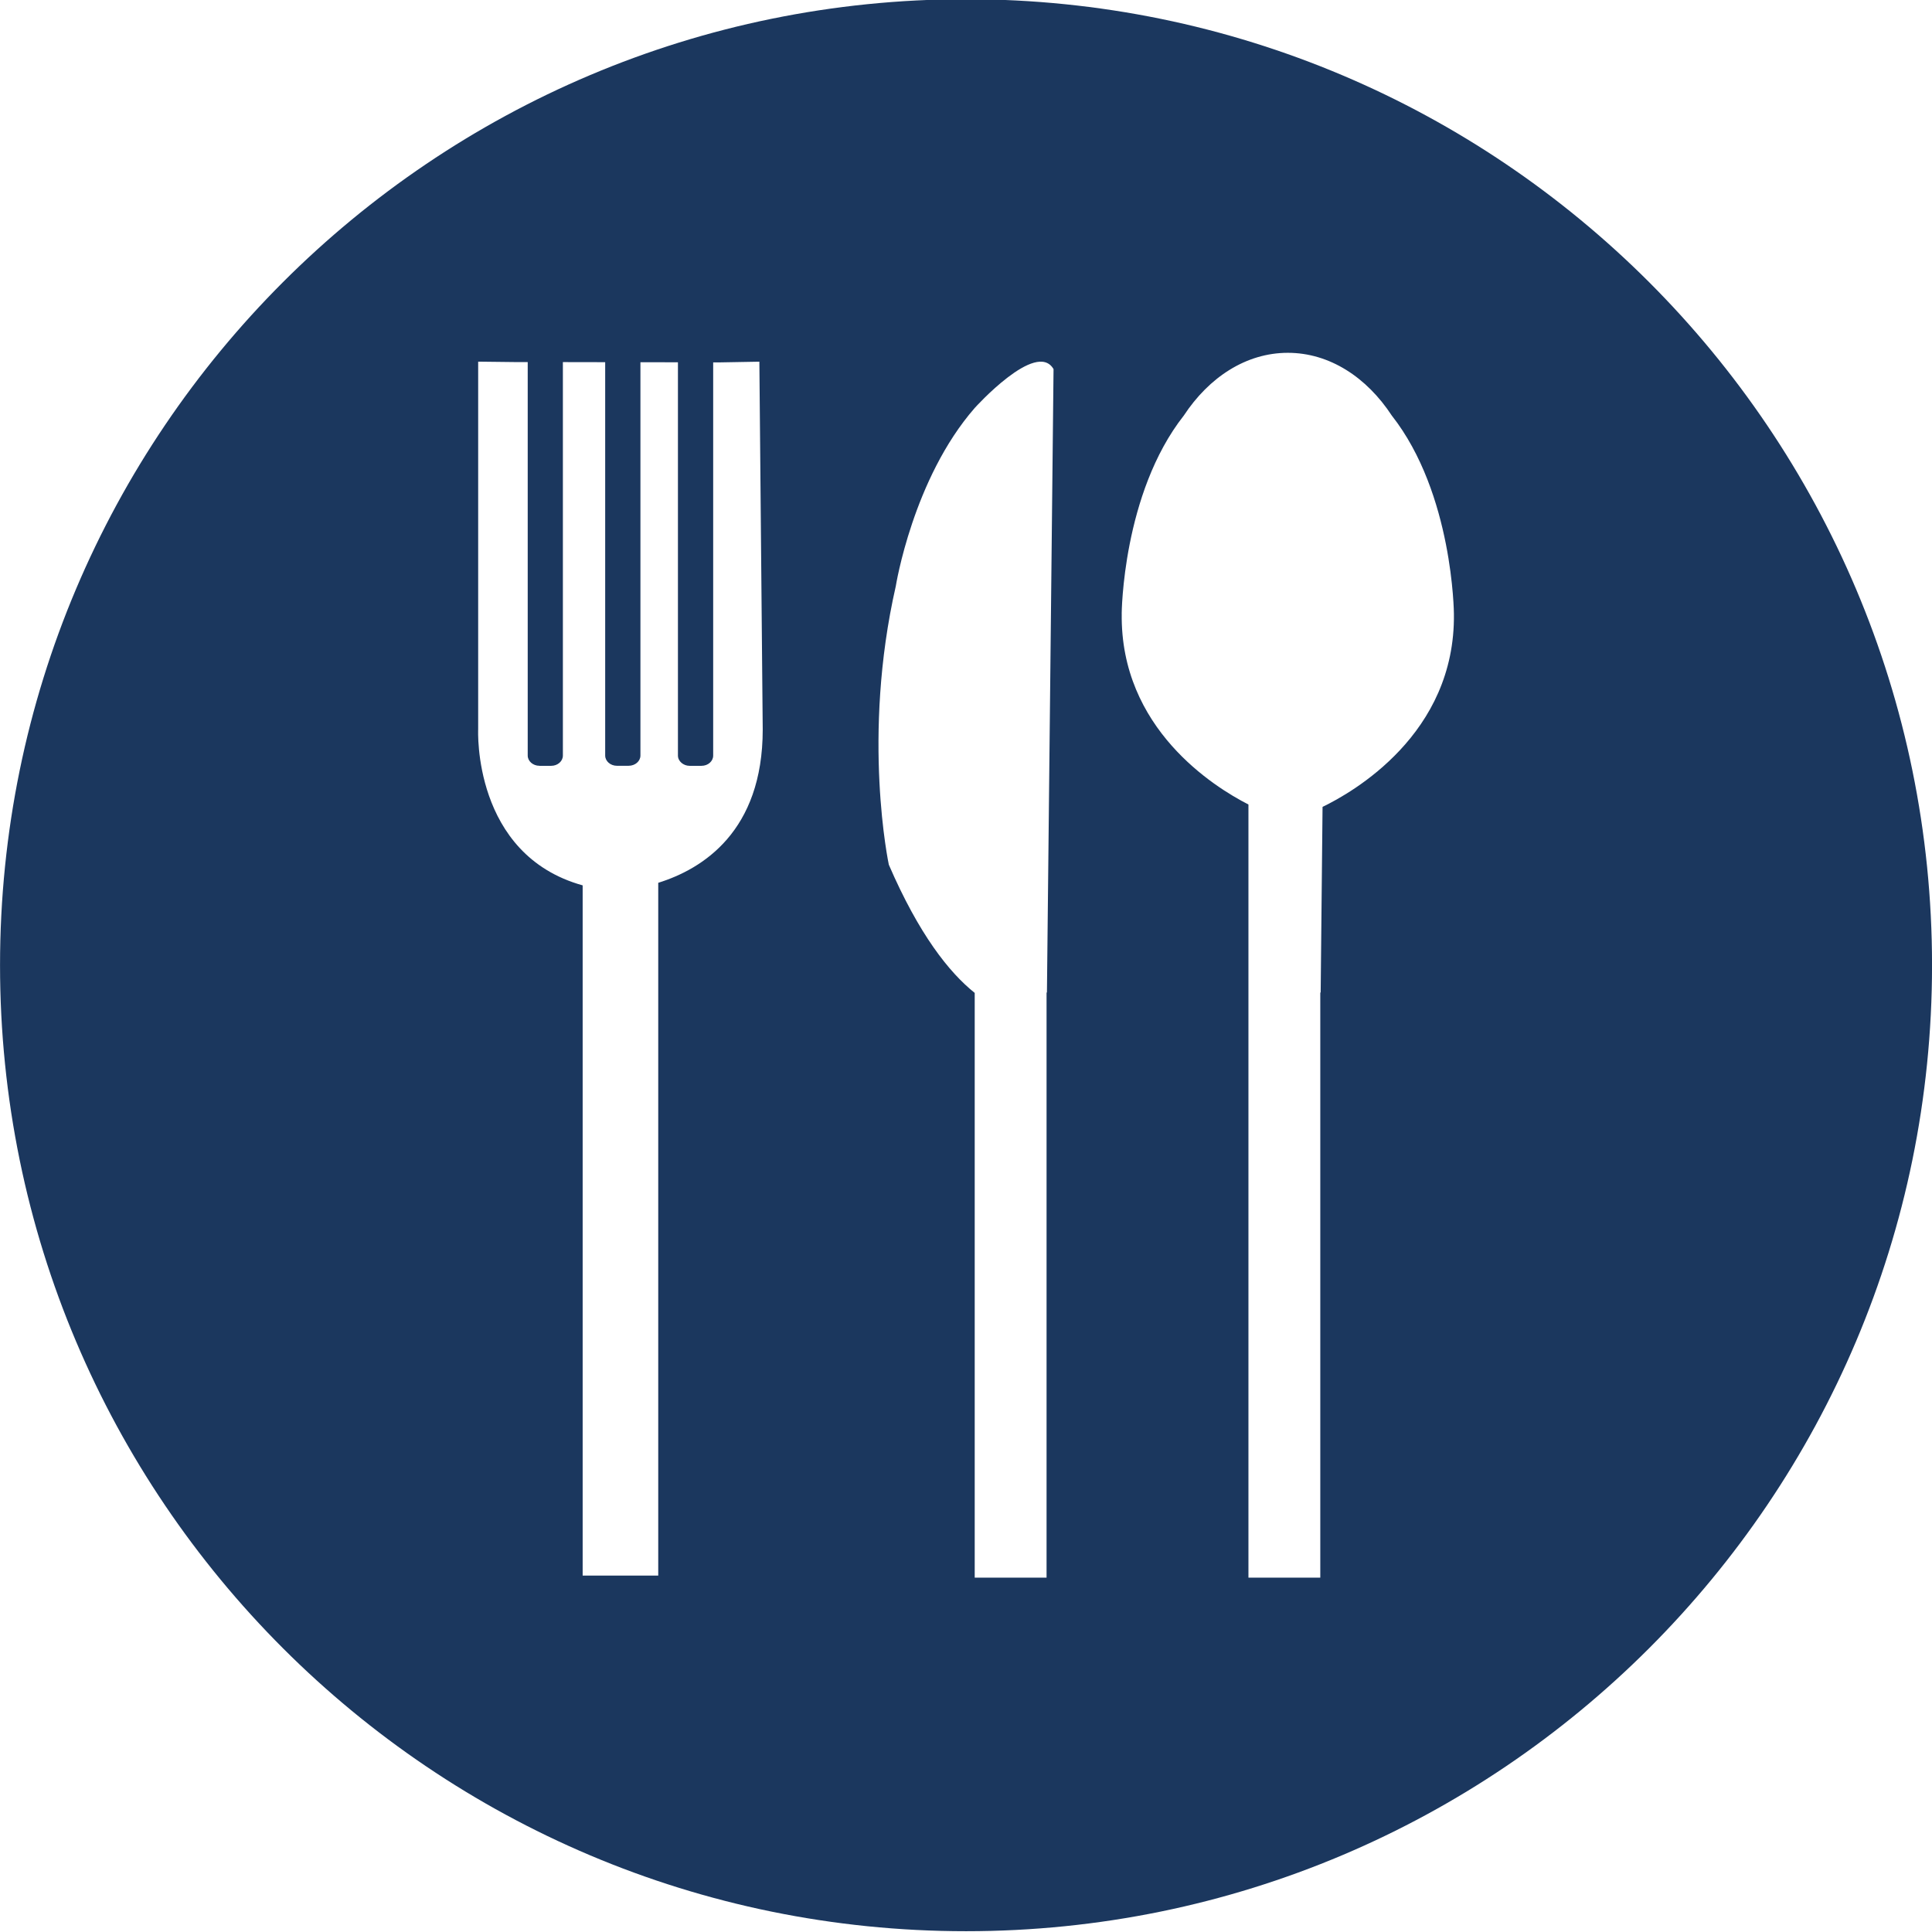
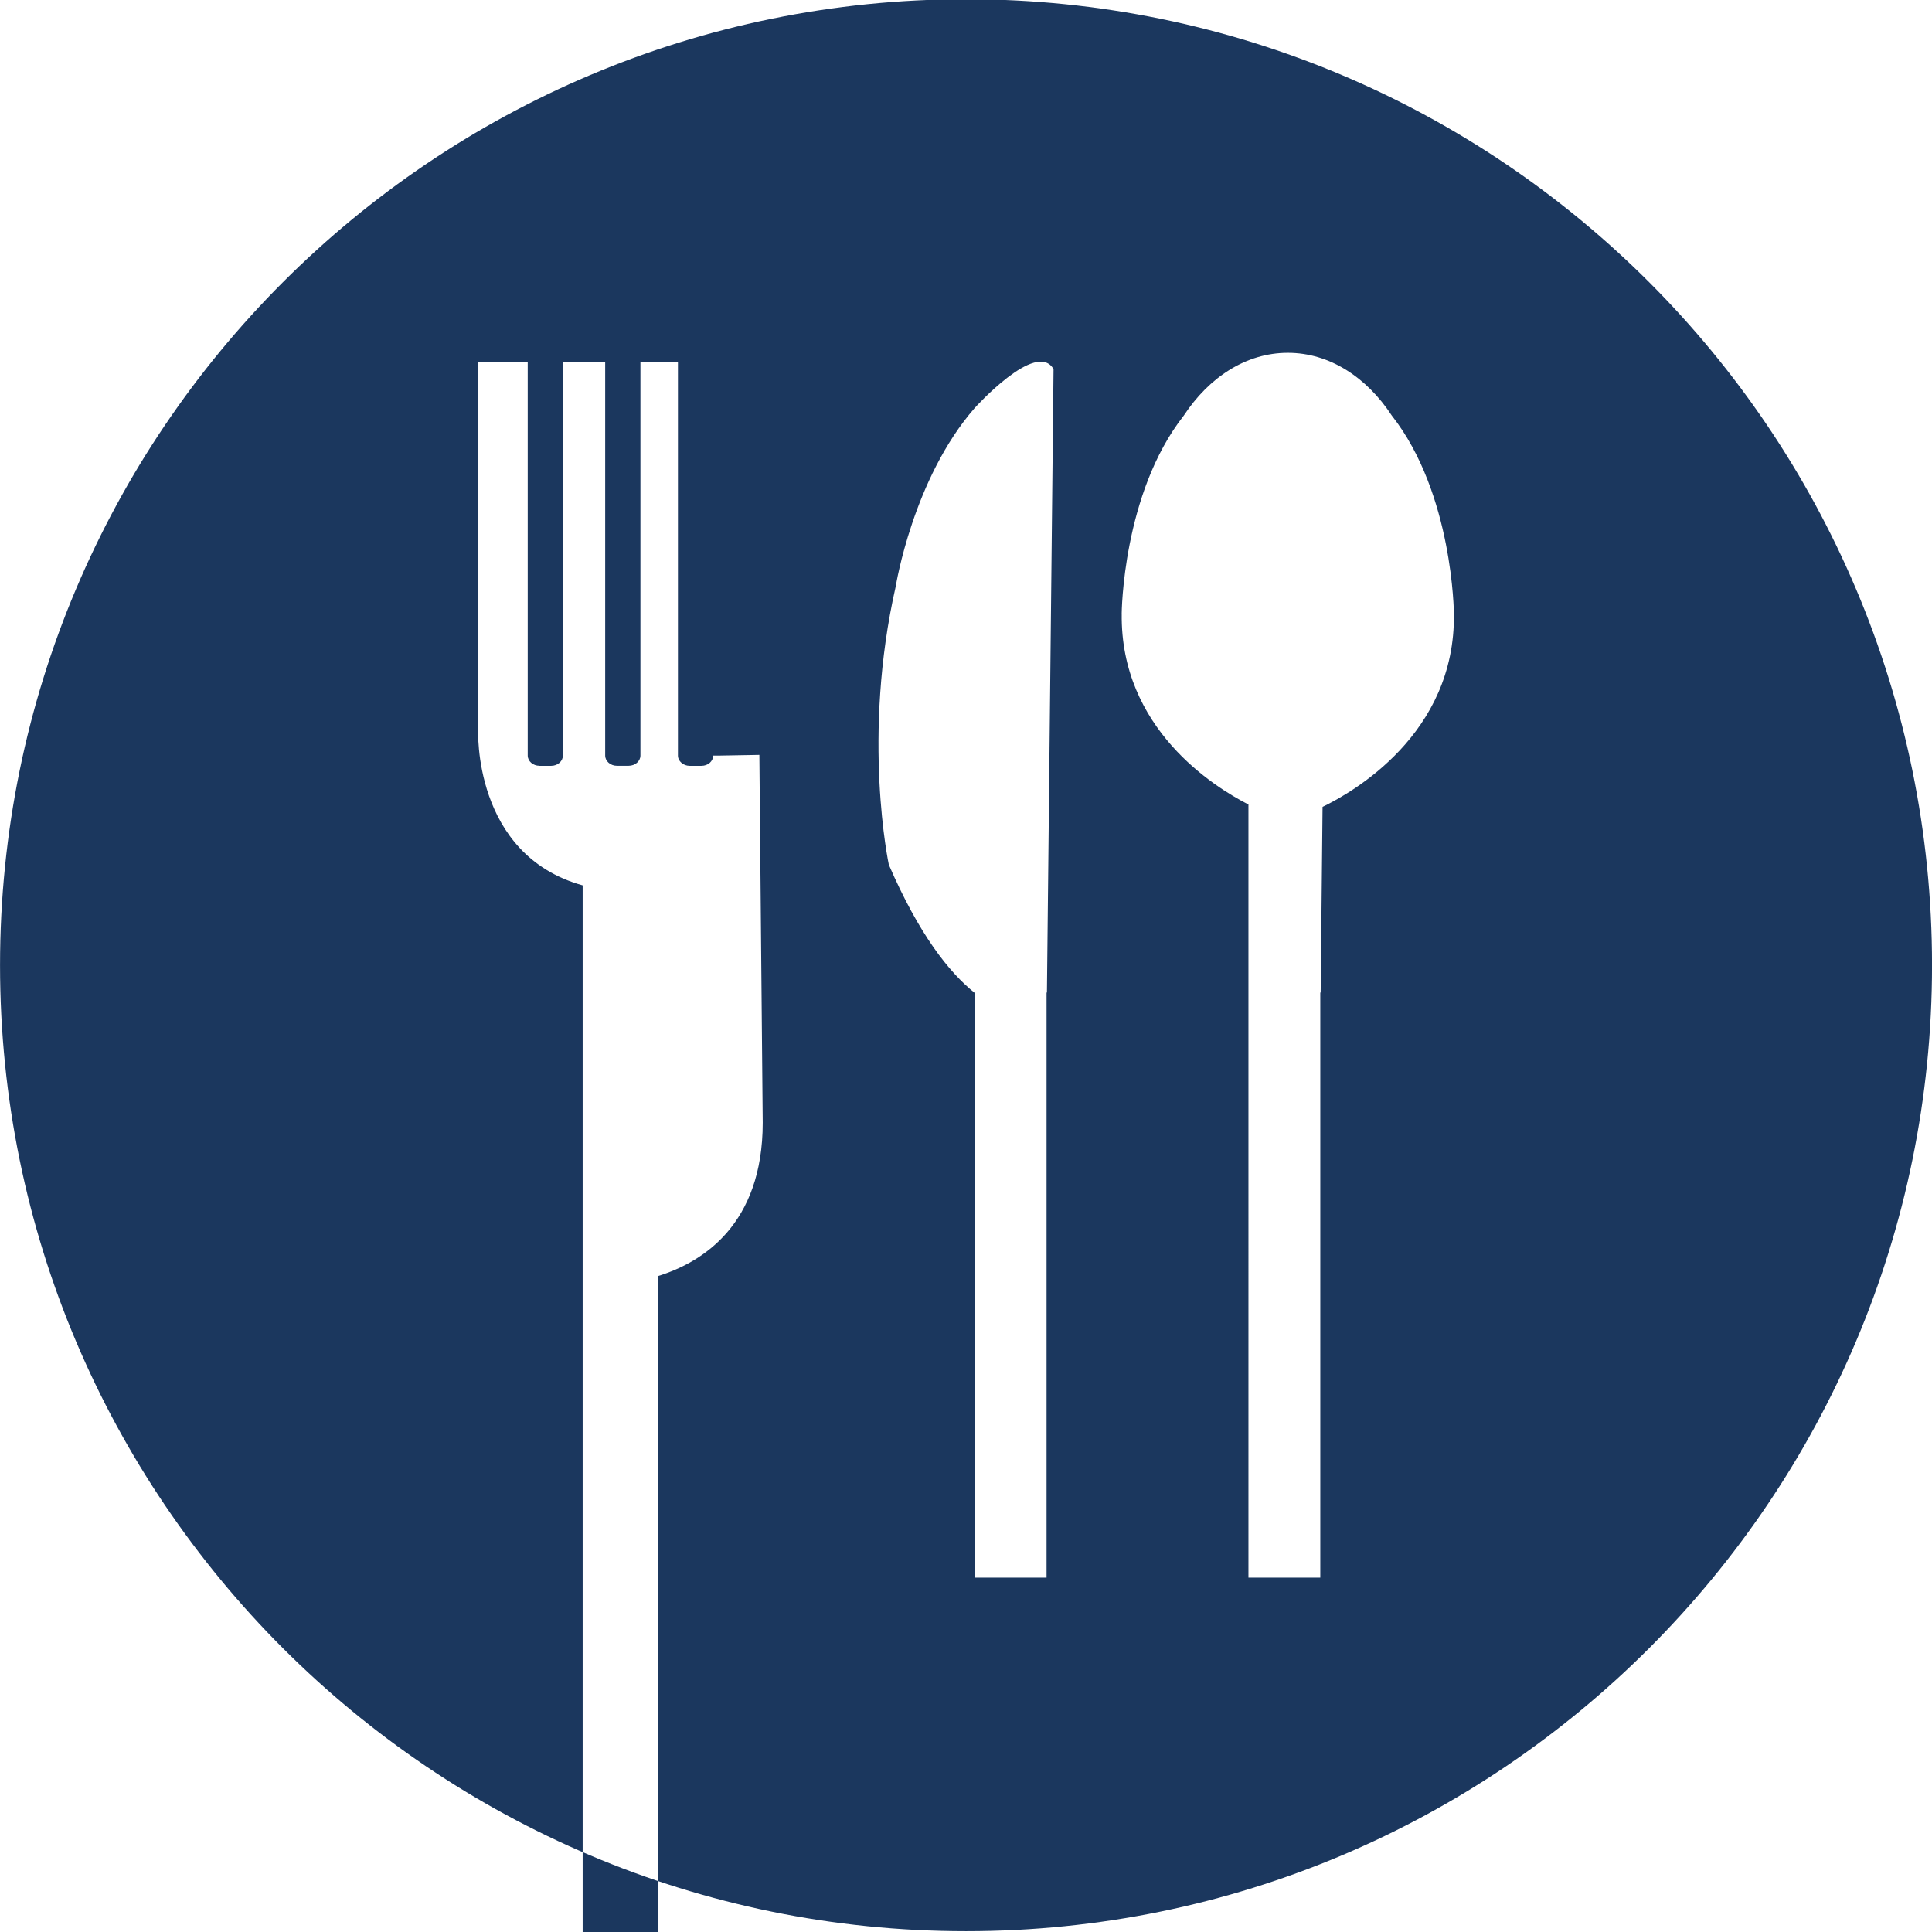
<svg xmlns="http://www.w3.org/2000/svg" id="Layer_1" viewBox="0 0 512 512">
  <defs>
    <style>.cls-1{fill:#1b375e;}</style>
  </defs>
-   <path class="cls-1" d="M256.01-.21C114.63-.21,.01,114.41,.01,255.79s114.62,256,256,256,256-114.62,256-256S397.39-.21,256.01-.21Zm-113.04,203.16h3.11c1.7,0,3.09-1.22,3.09-2.71V95.96l11.21,.02v104.25c0,1.48,1.39,2.71,3.11,2.71h3.09c1.75,0,3.14-1.22,3.14-2.71V95.99l9.94,.02v104.23c0,1.48,1.44,2.71,3.09,2.71h3.14c1.75,0,3.11-1.22,3.11-2.71V96.04h1.53l10.71-.19,.89,97.47c0,27.02-15.95,36.98-27.69,40.63v183.59h-20.03V234.63c-29.23-8.12-27.69-41.32-27.69-41.32V95.84l10.4,.12h2.73v104.27c0,1.48,1.39,2.71,3.11,2.71Zm92.58,26.21s-7.26-33.89,1.85-73.85c0,0,4.53-28.43,20.91-47.19,0,0,16.34-18.16,20.89-10.3l-1.75,165.21h-.1v155.06h-19.04v-154.96c-6.8-5.44-14.78-15.52-22.76-33.97Zm61.71-66.52s.19-31.84,16.46-52.51c6.68-10.16,16.53-16.63,27.57-16.63s20.89,6.47,27.55,16.63c16.26,20.67,16.46,52.51,16.46,52.51,.45,31.95-26.97,47.41-34.81,51.19l-.5,49.2h-.1v155.06h-19.04V213.2c-9.17-4.67-33.99-20.19-33.58-50.57Z" />
+   <path class="cls-1" d="M256.01-.21C114.63-.21,.01,114.41,.01,255.79s114.62,256,256,256,256-114.62,256-256S397.39-.21,256.01-.21Zm-113.04,203.16h3.11c1.7,0,3.09-1.22,3.09-2.71V95.96l11.21,.02v104.25c0,1.48,1.39,2.71,3.11,2.71h3.09c1.75,0,3.14-1.22,3.14-2.71V95.99l9.94,.02v104.23c0,1.48,1.44,2.71,3.09,2.71h3.14c1.75,0,3.11-1.22,3.11-2.71h1.53l10.71-.19,.89,97.47c0,27.02-15.95,36.98-27.69,40.63v183.59h-20.03V234.63c-29.23-8.12-27.69-41.32-27.69-41.32V95.84l10.4,.12h2.73v104.27c0,1.48,1.39,2.71,3.11,2.71Zm92.58,26.21s-7.26-33.89,1.85-73.85c0,0,4.53-28.43,20.91-47.19,0,0,16.34-18.16,20.89-10.3l-1.75,165.21h-.1v155.06h-19.04v-154.96c-6.8-5.44-14.78-15.52-22.76-33.97Zm61.71-66.52s.19-31.84,16.46-52.51c6.68-10.16,16.53-16.63,27.57-16.63s20.89,6.47,27.55,16.63c16.26,20.67,16.46,52.51,16.46,52.51,.45,31.95-26.97,47.41-34.81,51.19l-.5,49.2h-.1v155.06h-19.04V213.2c-9.17-4.67-33.99-20.19-33.58-50.57Z" />
</svg>